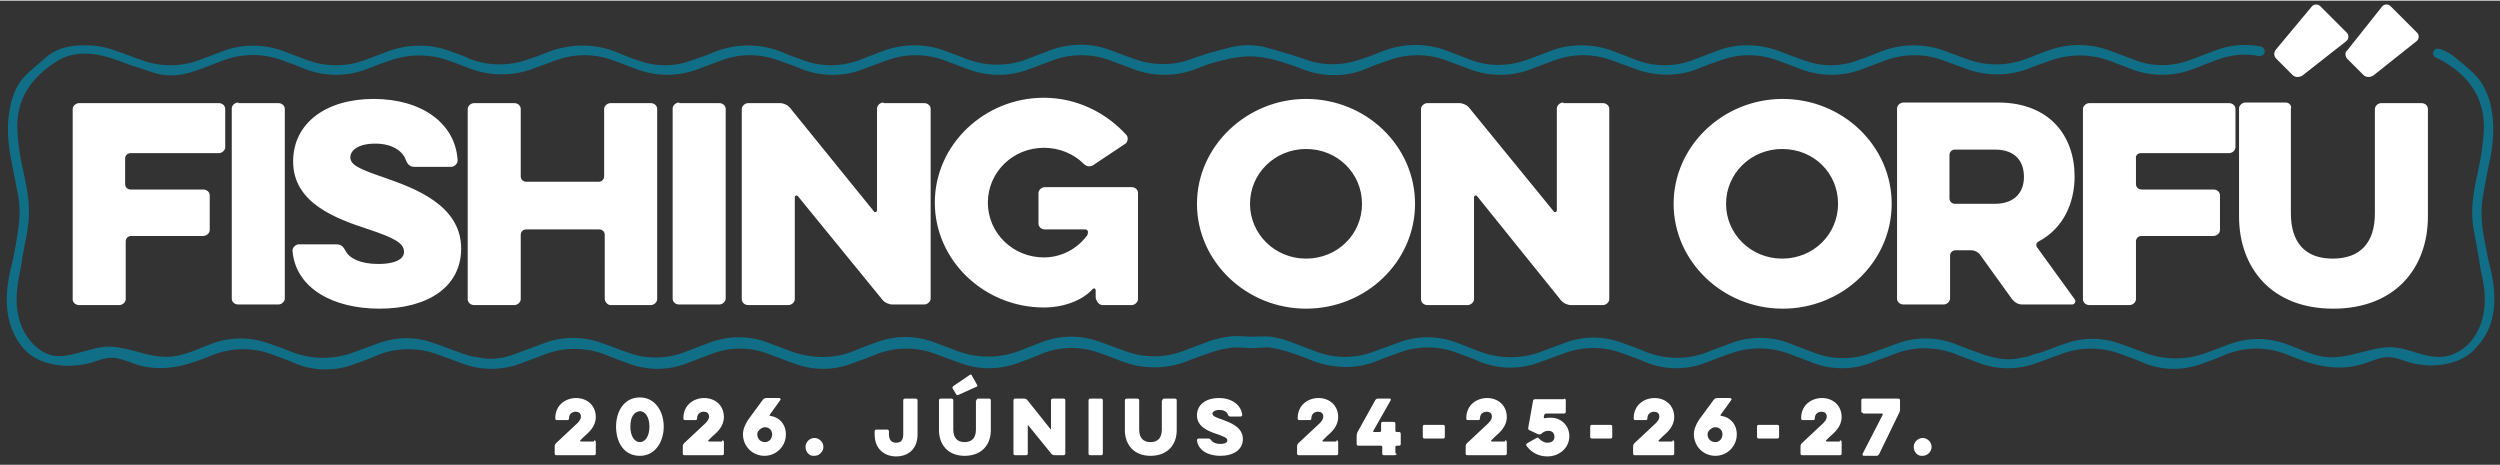
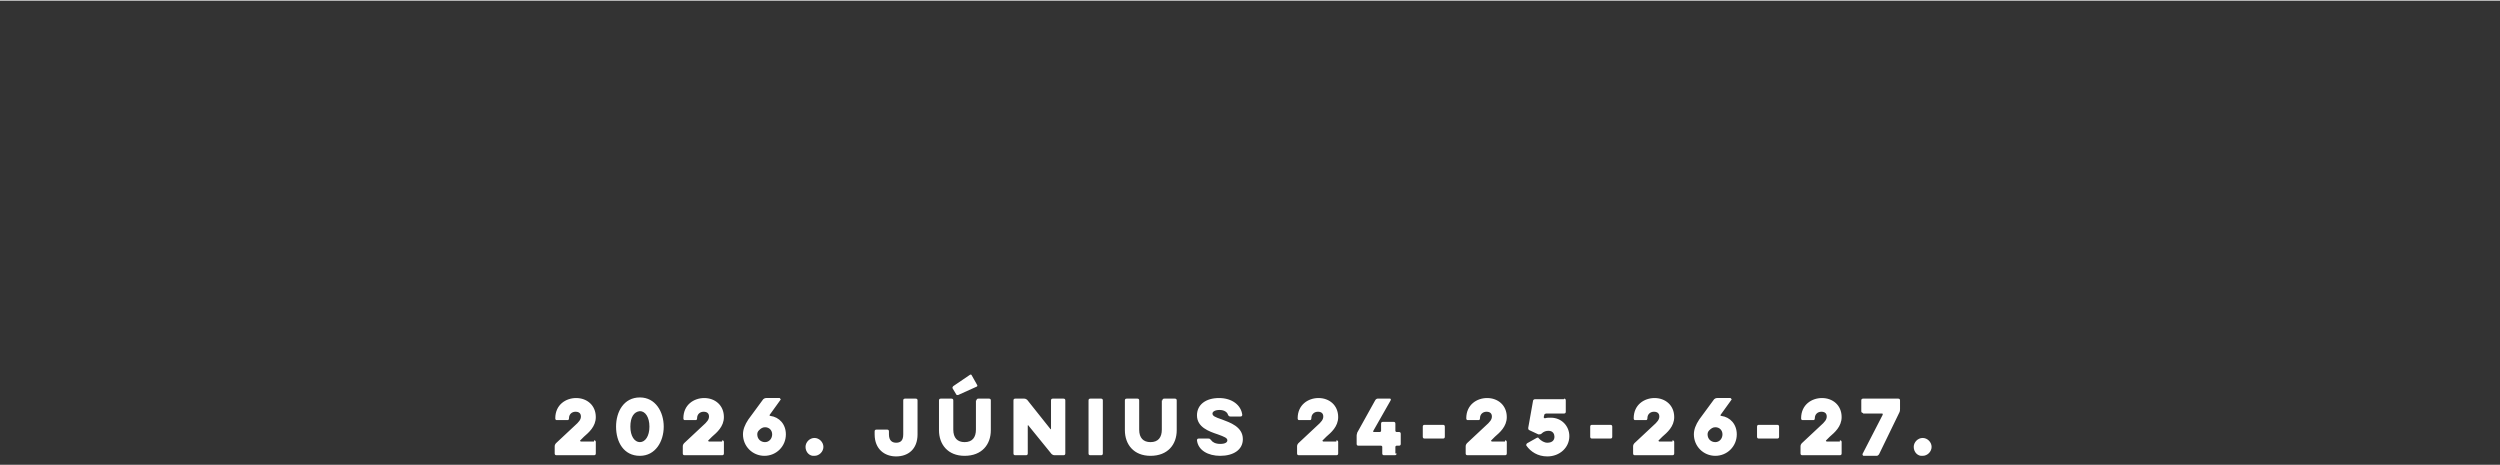
<svg xmlns="http://www.w3.org/2000/svg" xml:space="preserve" id="Layer_1" x="0" y="0" viewBox="0 0 419.6 77.9" width="419" height="78">
  <rect x="0" y="0" width="419.6" height="77.9" fill="#333333" stroke="none" />
-   <path fill="#ffffff" d="M21.9 25.6h14.8c.6 0 1.1-.5 1.1-1v-6.4c0-.6-.5-1-1.1-1H13.3c-.6 0-1.1.5-1.1 1v31.9c0 .6.5 1 1.1 1H20c.6 0 1.1-.5 1.1-1v-9.7c0-.5.4-.9.9-.9h12.1c.6 0 1.1-.5 1.1-1v-5.8c0-.6-.5-1-1.1-1H21.9c-.5 0-.9-.4-.9-.9v-4.3c0-.5.4-.9.9-.9M40 17.1c-.6 0-1.1.5-1.1 1V50c0 .6.5 1 1.1 1h6.7c.6 0 1.1-.5 1.1-1V18.2c0-.6-.5-1-1.1-1H40zM63.5 44.2c-3.1 0-4.9-1-5.5-2.2-.5-.9-.8-1.1-1.8-1.1h-6c-.6 0-1.2.6-1.1 1.2.6 6.2 6.8 9.6 14.6 9.6 7.9 0 13.7-3.5 13.7-10.1 0-7.4-8.1-10.2-12.9-11.9-4.1-1.4-5.7-2.1-5.7-3.4 0-1.1 1.2-2.3 4.2-2.3 2.9 0 4.6 1.3 5.1 2.7.3.8.7 1.2 1.5 1.2h6.1c.6 0 1.2-.6 1.1-1.2-.4-6.1-6-10.2-14.1-10.2-7.9 0-13.5 4-13.5 10.5 0 7 7.2 9.6 12.7 11.4 4.2 1.4 5.9 2.3 5.9 3.7.1 1-1 2.1-4.3 2.1M102.5 51.1h6.7c.6 0 1.1-.5 1.1-1V18.2c0-.6-.5-1-1.1-1h-6.7c-.6 0-1.1.5-1.1 1v11.3c0 .5-.4.9-.9.9H88.3c-.5 0-.9-.4-.9-.9V18.2c0-.6-.5-1-1.1-1h-6.7c-.6 0-1.1.5-1.1 1v31.9c0 .6.5 1 1.1 1h6.7c.6 0 1.1-.5 1.1-1V39.3c0-.5.4-.9.9-.9h12.3c.5 0 .9.4.9.9V50c0 .6.5 1.1 1 1.1M114 17.1c-.6 0-1.1.5-1.1 1V50c0 .6.5 1 1.1 1h6.7c.6 0 1.1-.5 1.1-1V18.2c0-.6-.5-1-1.1-1H114zM148.3 17.1c-.6 0-1.1.5-1.1 1v17.1c0 .3-.4.4-.5.2L132.6 18c-.4-.5-1.1-.8-1.7-.8h-5.3c-.6 0-1.1.5-1.1 1v31.9c0 .6.5 1 1.1 1h6.7c.6 0 1.1-.5 1.1-1V33c0-.3.4-.4.5-.2l14.2 17.4c.4.5 1.1.8 1.7.8h5.3c.6 0 1.1-.5 1.1-1V18.2c0-.6-.5-1-1.1-1h-6.8zM185.1 51.1h4.8c.6 0 1.1-.5 1.1-1V32.3c0-.6-.5-1-1.1-1h-14.5c-.6 0-1.1.5-1.1 1v5.1c0 .6.5 1 1.1 1h6.8c.2 0 .4.2.4.4v.1c0 .2-.1.6-.3.7-1.6 2.1-4.2 3.5-7.1 3.5-5.2 0-9.4-4.1-9.4-9.2s4.2-9.2 9.4-9.2c2.6 0 5 1 6.7 2.7.5.5 1.1.5 1.6.2l5.4-3.6c.4-.3.5-1 .2-1.4-3.4-3.8-8.4-6.3-13.9-6.3-10 0-18.3 7.9-18.3 17.6s8.3 17.6 18.3 17.6c3.2 0 6.4-1.1 8.2-3.1.2-.2.5-.1.5.2v1.3c.2.7.6 1.2 1.2 1.2M200.9 34.1c0 9.7 8.3 17.6 18.3 17.6 10.1 0 18.3-7.9 18.3-17.6s-8.2-17.6-18.3-17.6c-9.9 0-18.3 7.9-18.3 17.6m27.7 0c0 5.1-4.1 9.2-9.4 9.2-5.2 0-9.4-4.1-9.4-9.2s4.2-9.2 9.4-9.2c5.3 0 9.4 4.1 9.4 9.2M262.4 17.1c-.6 0-1.1.5-1.1 1v17.1c0 .3-.4.4-.5.2L246.6 18c-.4-.5-1.1-.8-1.7-.8h-5.3c-.6 0-1.1.5-1.1 1v31.9c0 .6.5 1 1.1 1h6.7c.6 0 1.1-.5 1.1-1V33c0-.3.4-.4.5-.2L262 50.3c.4.5 1.1.8 1.7.8h5.3c.6 0 1.1-.5 1.1-1V18.2c0-.6-.5-1-1.1-1h-6.6zM280.9 34.1c0 9.7 8.3 17.6 18.3 17.6 10.1 0 18.3-7.9 18.3-17.6s-8.2-17.6-18.3-17.6c-10 0-18.3 7.9-18.3 17.6m27.6 0c0 5.1-4.1 9.2-9.4 9.2-5.2 0-9.4-4.1-9.4-9.2s4.2-9.2 9.4-9.2c5.4 0 9.4 4.1 9.4 9.2M342.2 40.4c4.1-2.2 6-6.4 6-10.9 0-6.7-4.1-12.4-12.9-12.4h-15.8c-.6 0-1.1.5-1.1 1V50c0 .6.5 1 1.1 1h6.7c.6 0 1.1-.5 1.1-1v-7.2c0-.5.4-.9.9-.9h2.7c.5 0 1.1.3 1.4.7l5.4 7.5c.4.5 1 .9 1.7.9h8.4c.4 0 .7-.5.4-.9l-6.3-8.7c-.2-.2-.2-.8.3-1m-7.4-6.3h-6.7c-.5 0-.9-.4-.9-.9v-7.3c0-.5.4-.9.9-.9h6.7c3.5 0 4.9 2 4.9 4.6 0 2.4-1.4 4.5-4.9 4.5M359.3 25.6h14.8c.6 0 1.1-.5 1.1-1v-6.4c0-.6-.5-1-1.1-1h-23.4c-.6 0-1.1.5-1.1 1v31.9c0 .6.5 1 1.1 1h6.7c.6 0 1.1-.5 1.1-1v-9.7c0-.5.4-.9.9-.9h12.1c.6 0 1.1-.5 1.1-1v-5.8c0-.6-.5-1-1.1-1h-12.1c-.5 0-.9-.4-.9-.9v-4.3c-.1-.5.3-.9.8-.9M384.8 12.5c.4.4 1.1.4 1.6.1l7.4-5.8c.4-.3.5-1 .1-1.4L389.4.9c-.4-.4-1.1-.3-1.4.1l-6 7.2c-.4.5-.4 1.1.1 1.6zM394 9.8l2.7 2.7c.4.4 1.1.4 1.6.1l7.3-5.8c.4-.3.5-1 .1-1.4L401.2.9c-.4-.4-1.1-.3-1.4.1L394 8.3c-.5.4-.4 1.1 0 1.5M383.6 17.1h-6.7c-.6 0-1.1.5-1.1 1v18.1c0 8.7 5.5 15.5 15.8 15.5s15.9-6.7 15.9-15.5v-18c0-.6-.5-1-1.1-1h-6.7c-.6 0-1.1.5-1.1 1v17.5c0 4.9-2.4 7.6-7.1 7.6-4.6 0-7-2.7-7-7.6V18.2c.2-.6-.3-1.1-.9-1.1" class="st0" />
-   <path fill="#106f86" d="M418 45c-.1-.3-.6-2.5-.7-3.2-.6-2.9-1.1-5.8-.6-8.8.4-2.3.8-4.5 1.3-6.7.5-2.8.7-5.6.1-8.4-.3-1.7-1.1-3.5-2.1-4.8-1.1-1.3-2.3-2.2-3.6-3.3-.9-.8-1.9-1.4-3-1.7q-.6-.15-.9.3c-.3.4-.1 1 .4 1.2s.9.4 1.4.7c4.1 2.5 6.7 6 6.6 11.2-.1 2.3-.4 4.5-.9 6.7-.7 3.2-1.4 6.4-.9 9.7.3 1.7.6 3.3.9 5 0 .2.3 1.9.4 2.5.8 3.2 1.4 7.9-1.6 11.7-1.1 1.3-2.6 2.3-4.3 2.6-2.1.4-4.2-.4-6.2-1-1.3-.4-2.5-.6-3.9-.5-1.2.1-2.4.4-3.6.7-2.3.6-4.8 1.3-7.2.8-2-.4-3.8-1.3-5.7-2-3.2-1.2-6.7-1.2-9.8 0-1.2.4-2.3.9-3.5 1.3-3.5 1.4-7.4 1.4-10.9 0-1.3-.5-2.7-1-4.1-1.5-2.8-1-5.9-1-8.8 0-1.5.5-2.9 1.1-4.4 1.6-.4.1-.7.2-1.2.3-.5.3-1.1.4-1.8.5-2.2.6-4.2.2-6.2-.4-1.7-.6-3.4-1.2-5.1-1.9-3.2-1.2-6.7-1.2-9.8 0-1.4.5-2.7 1-4.1 1.5-3.1 1.2-6.6 1.2-9.7 0-1.4-.5-2.8-1.1-4.2-1.6-3.1-1.2-6.6-1.2-9.8 0-1.2.5-2.5.9-3.7 1.4-3.4 1.4-7.2 1.4-10.7 0-1.4-.6-2.8-1.1-4.2-1.6-2.9-1-6-1-8.9 0-1.3.5-2.7 1-4 1.5-3.5 1.4-7.4 1.4-10.9 0-1.2-.5-2.4-.9-3.6-1.4-3.2-1.2-6.6-1.2-9.8 0-1.4.5-2.7 1-4.1 1.5-3.1 1.2-6.6 1.2-9.7 0-1.5-.6-3-1.1-4.5-1.7-1-.4-2-.6-3.1-.8-1.1-.1-2.2 0-3.3 0-.7 0-1.5-.1-2.2-.1-.5 0-1.1 0-1.6.1-1.1.1-2.1.4-3.1.7-1.5.6-3 1.1-4.5 1.7-3.2 1.2-6.6 1.2-9.8 0-1.4-.5-2.7-1-4.1-1.5-3.2-1.2-6.6-1.2-9.8 0-1.2.5-2.4.9-3.6 1.4-3.5 1.4-7.4 1.4-10.9 0-1.3-.5-2.7-1-4-1.5-2.9-1-6-1-8.9 0-1.4.5-2.8 1-4.2 1.6-3.4 1.4-7.2 1.3-10.7 0-1.2-.5-2.5-.9-3.7-1.4-3.1-1.2-6.6-1.2-9.8 0-1.4.5-2.8 1.1-4.2 1.6-3.1 1.2-6.6 1.2-9.7 0-1.4-.5-2.7-1-4.1-1.5-3.2-1.2-6.7-1.2-9.8 0-1.7.6-3.4 1.3-5.1 1.9-2 .7-4 1-6.2.4-.7 0-1.3-.2-1.8-.4-.4-.1-.8-.2-1.2-.4-1.5-.5-2.9-1.1-4.4-1.6-2.8-1-5.9-1-8.8 0-1.4.5-2.7 1-4.1 1.5-3.5 1.4-7.4 1.4-10.9 0-1.2-.5-2.3-.9-3.5-1.3-3.2-1.2-6.7-1.2-9.8 0-1.9.7-3.7 1.6-5.7 2-2.4.5-4.8-.1-7.2-.8-1.2-.3-2.4-.6-3.6-.7-1.3-.1-2.6.1-3.9.5-2 .5-4.1 1.3-6.2 1-1.3-.3-2.8-1.2-3.9-2.6-3-3.8-2.3-8.5-1.6-11.7.1-.6.4-2.3.4-2.5.3-1.7.7-3.3.9-5 .5-3.3-.2-6.5-.9-9.7-.5-2.2-.8-4.4-.9-6.7-.1-5.1 2.5-8.6 6.6-11.2 2.4-1.5 5.1-1.6 7.9-.9 1.7.4 3.3 1.1 5 1.7 1.4.4 2.7.9 4.1 1.3 2.2.5 4.4.2 6.5-.6 1.5-.5 2.9-1.1 4.3-1.6 3.3-1.3 7-1.3 10.3 0 1.1.4 2.3.8 3.4 1.3 3.5 1.4 7.3 1.4 10.8 0 1.2-.5 2.3-.9 3.5-1.3 3.3-1.2 6.9-1.2 10.1 0 1.2.4 2.4.9 3.5 1.3 3.4 1.3 7.2 1.3 10.6 0 1.4-.5 2.7-1 4.1-1.5 2.9-1 6.1-1 9 0 1.3.5 2.7 1 4 1.5 3.5 1.4 7.3 1.4 10.8 0 1.3-.5 2.7-1 4-1.5 2.9-1 6-1 8.9 0 1.4.5 2.9 1 4.3 1.6 3.4 1.3 7.2 1.3 10.5-.1 1.4-.5 2.7-1 4.1-1.5 2.9-1 6.1-1 9 0 1.3.5 2.7 1 4 1.5 3.5 1.4 7.4 1.4 10.8 0 1.3-.5 2.7-1 4-1.5 2.9-1 6.1-1 9 0 1.3.5 2.7 1 4 1.5 3.5 1.4 7.4 1.4 10.9 0 1.5-.6 2.9-1.1 4.4-1.4.8-.2 1.6-.4 2.5-.5 1.9-.3 3.8-.1 5.6.3 1.8.5 3.5 1 5.2 1.7 3.4 1.3 7.1 1.4 10.5 0 1.4-.6 2.8-1.1 4.3-1.6 2.9-1 6.1-1 9 0 1.3.5 2.7 1 4 1.5 3.5 1.4 7.4 1.4 10.8 0 1.3-.5 2.7-1 4-1.5 2.9-1 6.1-1 9 0 1.4.5 2.7 1 4.1 1.5 3.4 1.3 7.2 1.4 10.5.1 1.4-.6 2.9-1.1 4.3-1.6 2.9-1 6-1 8.9 0 1.4.5 2.7 1 4 1.5 3.5 1.4 7.3 1.4 10.8 0 1.3-.5 2.7-1 4-1.5 2.9-1 6.1-1 9 0 1.4.5 2.7 1 4.1 1.5 3.4 1.3 7.2 1.3 10.6 0 1.2-.5 2.4-.9 3.5-1.3 3.3-1.2 6.9-1.2 10.1 0 1.1.4 2.3.9 3.4 1.3 3.5 1.4 7.3 1.4 10.8 0 1.2-.5 2.4-.9 3.6-1.4 2.4-.9 4.8-1.2 7.2-.7.4.1.9-.2 1-.6s-.2-.9-.6-1c-2.6-.5-5.2-.3-7.8.7-1.4.5-2.8 1.1-4.2 1.6-3 1.1-6.2 1.1-9.1 0-1.3-.5-2.6-1-4-1.5-3.5-1.4-7.4-1.4-11 0-1.1.4-2.3.9-3.4 1.3-3.2 1.2-6.7 1.2-9.9 0-1-.4-2-.7-3-1.1-3.8-1.6-8-1.6-11.8 0-1.2.5-2.5 1-3.7 1.4-2.8 1-5.8 1-8.6 0-1.4-.5-2.8-1-4.3-1.6-3.4-1.3-7.2-1.4-10.7 0-1.4.5-2.8 1.1-4.2 1.6-2.9 1-6 1-8.8 0l-3.9-1.5c-3.5-1.4-7.5-1.5-11-.1-1.3.5-2.6 1-4 1.5-2.9 1-6.1 1.1-9.1 0l-3.9-1.5c-3.5-1.4-7.3-1.4-10.8-.1-1.2.5-2.5 1-3.8 1.4-3 1.1-6.3 1.2-9.3.1-1.7-.6-3.4-1.1-5.1-1.6-.7-.2-1.5-.4-2.2-.6-1.7-.3-3.5-.3-5.2.1-.8.2-1.5.4-2.3.6-1.6.4-3.1.9-4.7 1.5-2.9 1-6.1 1-9 0-1.4-.5-2.8-1-4.1-1.5-3.5-1.4-7.3-1.3-10.8.1l-3.9 1.5c-2.9 1-6.1 1-9.1 0-1.3-.5-2.6-1-4-1.5-3.5-1.4-7.5-1.3-11 .1l-3.9 1.5c-2.9 1-6 1-8.8 0-1.4-.5-2.8-1-4.2-1.6-3.4-1.3-7.2-1.3-10.7 0-1.4.6-2.8 1.1-4.3 1.6-2.8 1-5.8 1-8.6 0-1.3-.4-2.5-.9-3.7-1.4-3.8-1.6-8-1.5-11.8 0-1 .4-2 .8-3 1.1-3.2 1.2-6.7 1.2-9.9 0-.7-.4-1.9-.8-3-1.2-3.5-1.4-7.4-1.4-11 0-1.3.5-2.7 1-4 1.5-2.9 1-6.1 1-9 0-1.3-.5-2.7-1-4-1.5-3.5-1.4-7.4-1.4-10.8 0-1.3.5-2.7 1-4 1.5-2.9 1-6.1 1-9 0-1.5-.5-2.9-1.1-4.4-1.6-1.6-.6-3.3-1-5.1-1-2.6-.1-5.2.4-7.2 2.3-1.2 1.1-2.5 2-3.6 3.3S2 16.2 1.7 17.9c-.6 2.8-.4 5.6.1 8.4.4 2.2.9 4.5 1.3 6.7.5 3-.1 5.9-.6 8.8-.1.7-.6 2.9-.7 3.2-1.3 5.5-.7 9.8 1.9 13.1s7.7 3.7 11.5 2.7c.2-.1.4-.1.6-.2 1.5-.5 2.7-.9 4.2-.5 1.1.3 2.2.7 3.3 1.1 2.1.6 4.3.6 6.5.2 2.1-.4 4.1-1.2 6.1-2 3.2-1.2 6.7-1.2 9.8 0 1.4.5 2.8 1 4.1 1.6 3.1 1.2 6.6 1.2 9.7 0 1.4-.5 2.8-1 4.1-1.6 3.2-1.2 6.7-1.2 9.9 0 1.4.5 2.7 1 4.1 1.5 3.1 1.2 6.6 1.2 9.8 0 1.2-.5 2.5-.9 3.7-1.4 3.4-1.4 7.3-1.4 10.7 0 1.2.5 2.5 1 3.7 1.4 3.1 1.2 6.6 1.2 9.7 0 1.4-.5 2.8-1.1 4.2-1.6 3.1-1.2 6.5-1.2 9.6 0 1.4.5 2.8 1.1 4.3 1.6 3.1 1.2 6.6 1.2 9.7 0 1.4-.5 2.8-1 4.2-1.6 3.2-1.2 6.7-1.2 9.8 0 1.4.5 2.7 1 4.1 1.5 3.2 1.2 6.6 1.2 9.8 0 1.4-.5 2.8-1 4.1-1.6 3.1-1.2 6.6-1.2 9.7 0 1.2.4 2.4.9 3.5 1.3 3.6 1.4 7.5 1.4 11.1 0 1.4-.6 2.9-1.1 4.4-1.6 1.3-.4 2.7-.7 4.1-.7.5 0 1.1.1 1.6.1 1.1.1 2.2-.1 3.3-.1.5 0 .9.1 1.4.2.6.1 1.1.3 1.7.4 1.5.5 3 1 4.4 1.6 3.6 1.4 7.6 1.5 11.1 0 1.2-.5 2.4-.9 3.5-1.3 3.1-1.2 6.6-1.2 9.7 0 1.4.5 2.8 1 4.1 1.6 3.2 1.2 6.6 1.2 9.8 0 1.4-.5 2.7-1 4.1-1.5 3.2-1.2 6.7-1.2 9.8 0 1.4.5 2.8 1 4.2 1.6 3.1 1.2 6.6 1.2 9.7 0 1.4-.5 2.8-1.1 4.3-1.6 3.1-1.1 6.5-1.1 9.6 0 1.4.5 2.8 1.1 4.2 1.6 3.1 1.2 6.6 1.2 9.7 0 1.2-.5 2.5-.9 3.7-1.4 3.4-1.4 7.3-1.4 10.7 0 1.2.5 2.5.9 3.7 1.4 3.2 1.2 6.6 1.2 9.8 0 1.4-.5 2.7-1 4.1-1.5 3.2-1.2 6.7-1.2 9.9 0 1.4.5 2.8 1 4.1 1.6 3.1 1.2 6.6 1.2 9.7 0 1.4-.5 2.8-1 4.1-1.6 3.2-1.2 6.7-1.2 9.8 0 2 .8 3.9 1.6 6.1 2 2.1.4 4.4.4 6.5-.2 1.1-.3 2.2-.8 3.3-1.1 1.6-.4 2.8 0 4.2.5.2.1.4.1.6.2 3.8 1.1 8.9.6 11.5-2.7 2.9-3.2 3.5-7.5 2.2-13" />
  <path fill="#ffffff" d="M99.7 73.8q.3 0 .3.3V76q0 .3-.3.3h-6.3q-.3 0-.3-.3v-1.2c0-.2.1-.4.2-.5l3.1-2.9c.8-.7 1.1-1.1 1.1-1.6s-.3-.8-.9-.8-1.1.4-1.1 1.1c0 .2-.1.3-.2.3h-1.9c-.1 0-.2-.1-.2-.3 0-2.3 1.8-3.4 3.5-3.4 1.8 0 3.3 1.2 3.3 3.2 0 1.6-1.2 2.6-2 3.3l-.6.6c-.1 0 0 .2.1.2h2.2zM103.4 71.5c0-2.5 1.3-4.9 4-4.9 2.6 0 4 2.4 4 4.9s-1.4 4.9-4 4.9c-2.7 0-4-2.3-4-4.9m2.4 0c0 1.6.7 2.6 1.6 2.6s1.6-1 1.6-2.6-.7-2.6-1.6-2.6c-1 .1-1.6 1-1.6 2.6M121.2 73.8q.3 0 .3.3V76q0 .3-.3.3h-6.3q-.3 0-.3-.3v-1.2c0-.2.1-.4.2-.5l3.1-2.9c.8-.7 1.1-1.1 1.1-1.6s-.3-.8-.9-.8-1.1.4-1.1 1.1c0 .2-.1.3-.2.3h-1.9c-.1 0-.2-.1-.2-.3 0-2.3 1.8-3.4 3.5-3.4 1.8 0 3.3 1.2 3.3 3.2 0 1.6-1.2 2.6-2 3.3l-.6.6c-.1 0 0 .2.1.2h2.2zM130.9 66.8c.1 0 .2.1.1.2l-1.8 2.5c-.1.1 0 .2.1.2 1.5.2 2.6 1.4 2.6 3.1 0 2-1.6 3.6-3.6 3.6s-3.6-1.6-3.6-3.6c0-.8.3-1.6.9-2.5l2.5-3.4c.1-.1.3-.2.5-.2h2.3zm-3.8 6c0 .8.6 1.3 1.3 1.3s1.2-.6 1.2-1.3-.5-1.2-1.2-1.2c-.4 0-.7.2-1 .5-.2.2-.3.4-.3.7M135.2 74.9c0-.8.7-1.5 1.5-1.5s1.5.7 1.5 1.5-.7 1.5-1.5 1.5c-.8.1-1.5-.6-1.5-1.5M151.6 67.1q0-.3.3-.3h1.8q.3 0 .3.3v5.7c0 2.5-1.6 3.7-3.6 3.7-1.9 0-3.6-1.2-3.6-3.7v-.5q0-.3.3-.3h1.8q.3 0 .3.3v.5c0 1.1.6 1.4 1.2 1.4.7 0 1.2-.3 1.2-1.4zM163.9 67.1q0-.3.3-.3h1.8q.3 0 .3.3v5c0 2.4-1.5 4.3-4.4 4.3-2.8 0-4.3-1.9-4.3-4.3v-5q0-.3.3-.3h1.8q.3 0 .3.3V72c0 1.4.7 2.1 1.9 2.1 1.3 0 1.9-.8 1.9-2.1v-4.9zm-1.1-4.3c.1-.1.3 0 .3.1l.9 1.6c.1.1 0 .3-.1.3l-3.1 1.4c-.1 0-.3 0-.3-.1l-.6-1c-.1-.1 0-.3.1-.4zM172.5 76q0 .3-.3.3h-1.8q-.3 0-.3-.3v-8.9q0-.3.3-.3h1.5c.2 0 .4.1.5.2l3.9 4.9c0 .1.1 0 .1 0v-4.8q0-.3.3-.3h1.8q.3 0 .3.3V76q0 .3-.3.3H177c-.2 0-.4-.1-.5-.2l-3.9-4.8c0-.1-.1 0-.1 0zM182.7 67.1q0-.3.3-.3h1.8q.3 0 .3.3V76q0 .3-.3.3H183q-.3 0-.3-.3zM195.1 67.1q0-.3.3-.3h1.8q.3 0 .3.3v5c0 2.4-1.5 4.3-4.4 4.3-2.8 0-4.3-1.9-4.3-4.3v-5q0-.3.3-.3h1.8q.3 0 .3.3V72c0 1.4.7 2.1 1.9 2.1 1.3 0 1.9-.8 1.9-2.1v-4.9zM200.9 73.8q0-.3.3-.3h1.6c.3 0 .3.1.5.3.2.3.7.6 1.5.6.9 0 1.2-.3 1.2-.6 0-.4-.5-.6-1.6-1-1.5-.5-3.5-1.2-3.5-3.2 0-1.8 1.5-2.9 3.7-2.9s3.7 1.2 3.9 2.8q0 .3-.3.3h-1.7c-.2 0-.3-.1-.4-.3-.1-.4-.6-.8-1.4-.8s-1.2.3-1.2.6c0 .4.4.6 1.6 1 1.3.5 3.5 1.2 3.5 3.3 0 1.8-1.6 2.8-3.8 2.8-2 0-3.7-.9-3.9-2.6M224.3 73.8q.3 0 .3.3V76q0 .3-.3.3H218q-.3 0-.3-.3v-1.2c0-.2.1-.4.2-.5l3.1-2.9c.8-.7 1.1-1.1 1.1-1.6s-.3-.8-.9-.8-1.1.4-1.1 1.1c0 .2-.1.3-.2.3H218c-.1 0-.2-.1-.2-.3 0-2.3 1.8-3.4 3.5-3.4 1.8 0 3.3 1.2 3.3 3.2 0 1.6-1.2 2.6-2 3.3l-.6.6c-.1 0 0 .2.1.2h2.2zM234.4 76q0 .3-.3.3h-1.8q-.3 0-.3-.3v-1.1c0-.1-.1-.2-.2-.2H228q-.3 0-.3-.3V73c0-.2.1-.4.1-.5l3-5.4c.1-.2.3-.3.4-.3h2.1c.1 0 .2.1.1.3l-2.9 5.1c-.1.1 0 .2.1.2h1c.1 0 .2-.1.2-.2V71q0-.3.3-.3h1.8q.3 0 .3.3v1.2c0 .1.1.2.2.2h.4q.3 0 .3.3v1.7q0 .3-.3.3h-.4c-.1 0-.2.1-.2.2V76zM242.2 71.2q.3 0 .3.3v1.7q0 .3-.3.3h-3.1q-.3 0-.3-.3v-1.7q0-.3.3-.3zM252.6 73.8q.3 0 .3.3V76q0 .3-.3.3h-6.3q-.3 0-.3-.3v-1.2c0-.2.1-.4.2-.5l3.1-2.9c.8-.7 1.1-1.1 1.1-1.6s-.3-.8-.9-.8-1.1.4-1.1 1.1c0 .2-.1.3-.2.3h-1.9c-.1 0-.2-.1-.2-.3 0-2.3 1.8-3.4 3.5-3.4 1.8 0 3.3 1.2 3.3 3.2 0 1.6-1.2 2.6-2 3.3l-.6.6c-.1 0 0 .2.1.2h2.2zM262.5 66.8q.3 0 .3.3V69q0 .3-.3.3h-3c-.1 0-.3.1-.3.2l-.1.4c0 .1.1.2.2.2.3-.1.6-.1 1-.1 1.8 0 3.1 1.4 3.1 3.1 0 1.9-1.6 3.4-3.7 3.4-1.6 0-2.8-.8-3.5-1.8-.1-.1 0-.3.1-.4l1.6-.9c.2-.1.3-.1.4.1.4.4.9.7 1.4.7.8 0 1.2-.4 1.2-1 0-.4-.2-1-1-1-.4 0-.8.1-1.2.5-.1.1-.3.1-.5.1l-1.5-.7c-.2-.1-.2-.2-.2-.4l.8-4.5c0-.2.2-.3.3-.3h4.9zM270.3 71.2q.3 0 .3.3v1.7q0 .3-.3.3h-3.1q-.3 0-.3-.3v-1.7q0-.3.3-.3zM280.7 73.8q.3 0 .3.3V76q0 .3-.3.3h-6.3q-.3 0-.3-.3v-1.2c0-.2.1-.4.2-.5l3.1-2.9c.8-.7 1.1-1.1 1.1-1.6s-.3-.8-.9-.8-1.1.4-1.1 1.1c0 .2-.1.3-.2.3h-1.9c-.1 0-.2-.1-.2-.3 0-2.3 1.8-3.4 3.5-3.4 1.8 0 3.3 1.2 3.3 3.2 0 1.6-1.2 2.6-2 3.3l-.6.6c-.1 0 0 .2.1.2h2.2zM290.5 66.8c.1 0 .2.1.1.2l-1.8 2.5c-.1.1 0 .2.1.2 1.5.2 2.6 1.4 2.6 3.1 0 2-1.6 3.6-3.6 3.6s-3.6-1.6-3.6-3.6c0-.8.3-1.6.9-2.5l2.5-3.4c.1-.1.3-.2.5-.2h2.3zm-3.9 6c0 .8.6 1.3 1.3 1.3s1.2-.6 1.2-1.3-.5-1.2-1.2-1.2c-.4 0-.7.2-1 .5-.2.2-.3.4-.3.7M298.3 71.2q.3 0 .3.3v1.7q0 .3-.3.3h-3.1q-.3 0-.3-.3v-1.7q0-.3.3-.3zM308.8 73.8q.3 0 .3.3V76q0 .3-.3.3h-6.3q-.3 0-.3-.3v-1.2c0-.2.1-.4.2-.5l3.1-2.9c.8-.7 1.1-1.1 1.1-1.6s-.3-.8-.9-.8-1.1.4-1.1 1.1c0 .2-.1.3-.2.3h-1.9c-.1 0-.2-.1-.2-.3 0-2.3 1.8-3.4 3.5-3.4 1.8 0 3.3 1.2 3.3 3.2 0 1.6-1.2 2.6-2 3.3l-.6.6c-.1 0 0 .2.1.2h2.2zM312.7 69.2q-.3 0-.3-.3v-1.8q0-.3.3-.3h5.9q.3 0 .3.3v1.4c0 .2 0 .4-.1.6l-3.4 7c-.1.2-.3.3-.4.3h-2.2c-.1 0-.2-.1-.2-.3l3.4-6.6c0-.1 0-.2-.1-.2h-3.2zM321.2 74.9c0-.8.7-1.5 1.5-1.5s1.5.7 1.5 1.5-.7 1.5-1.5 1.5c-.8.1-1.5-.6-1.5-1.5" class="st0" />
</svg>